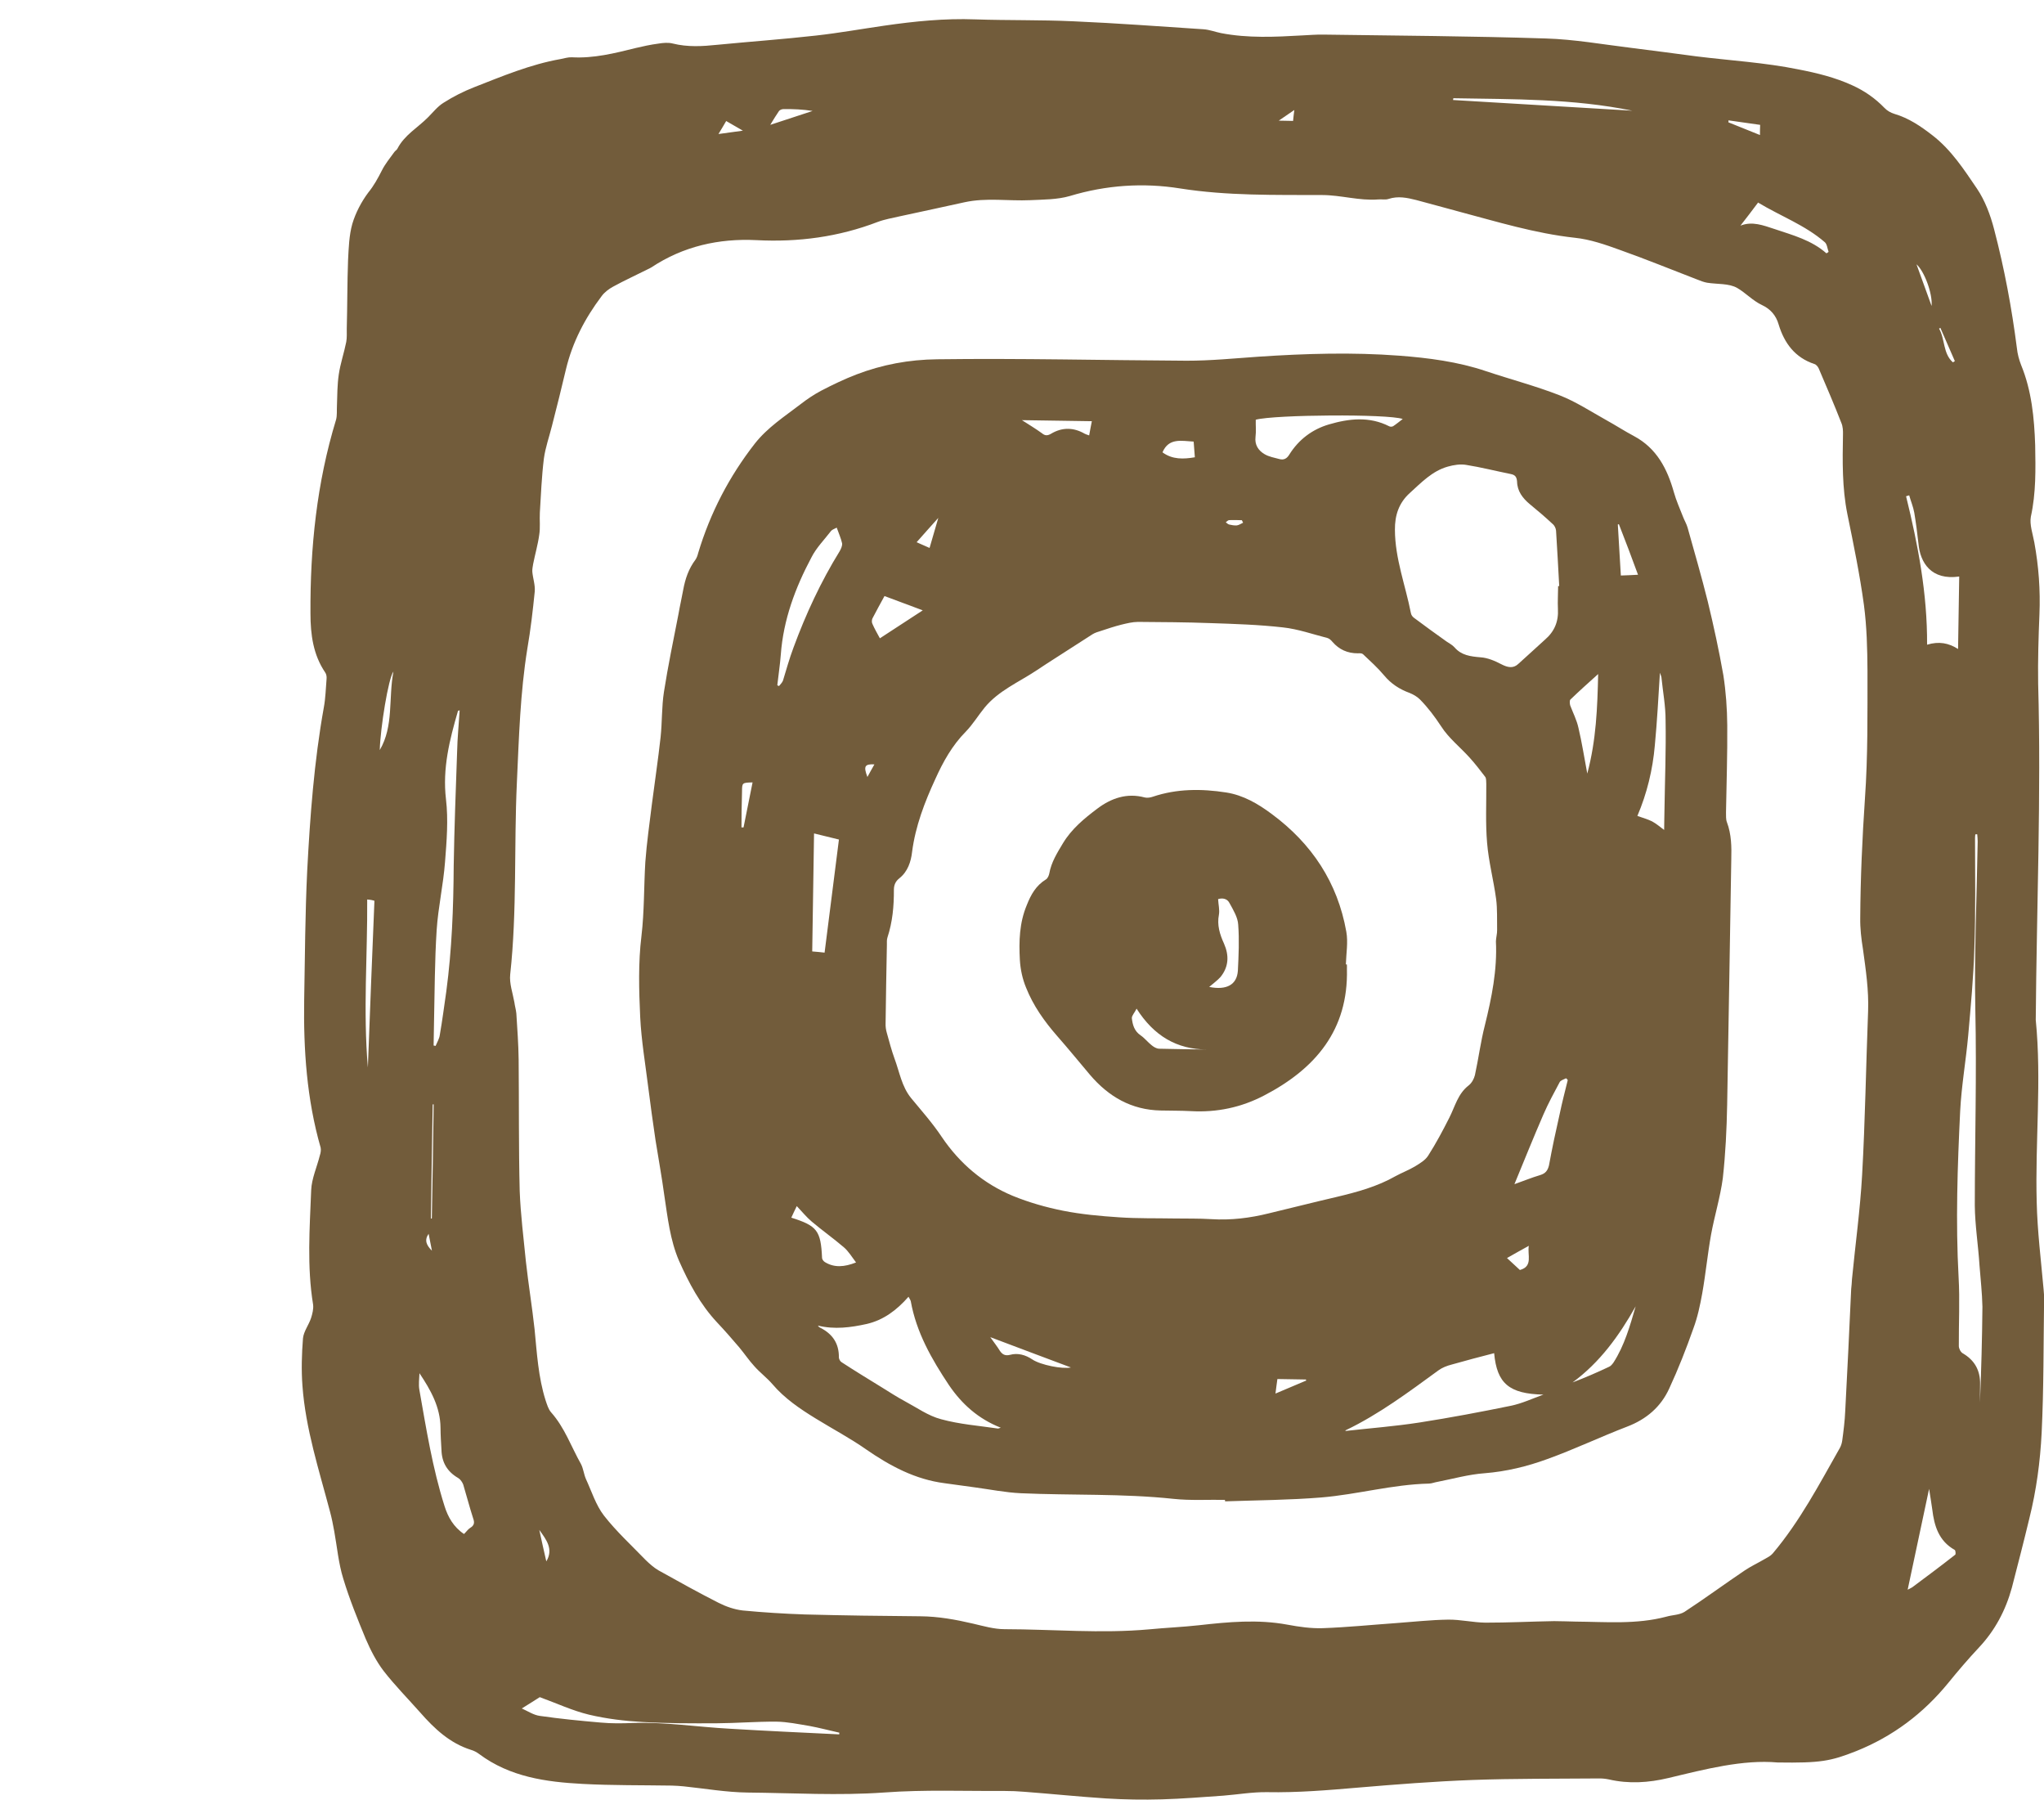
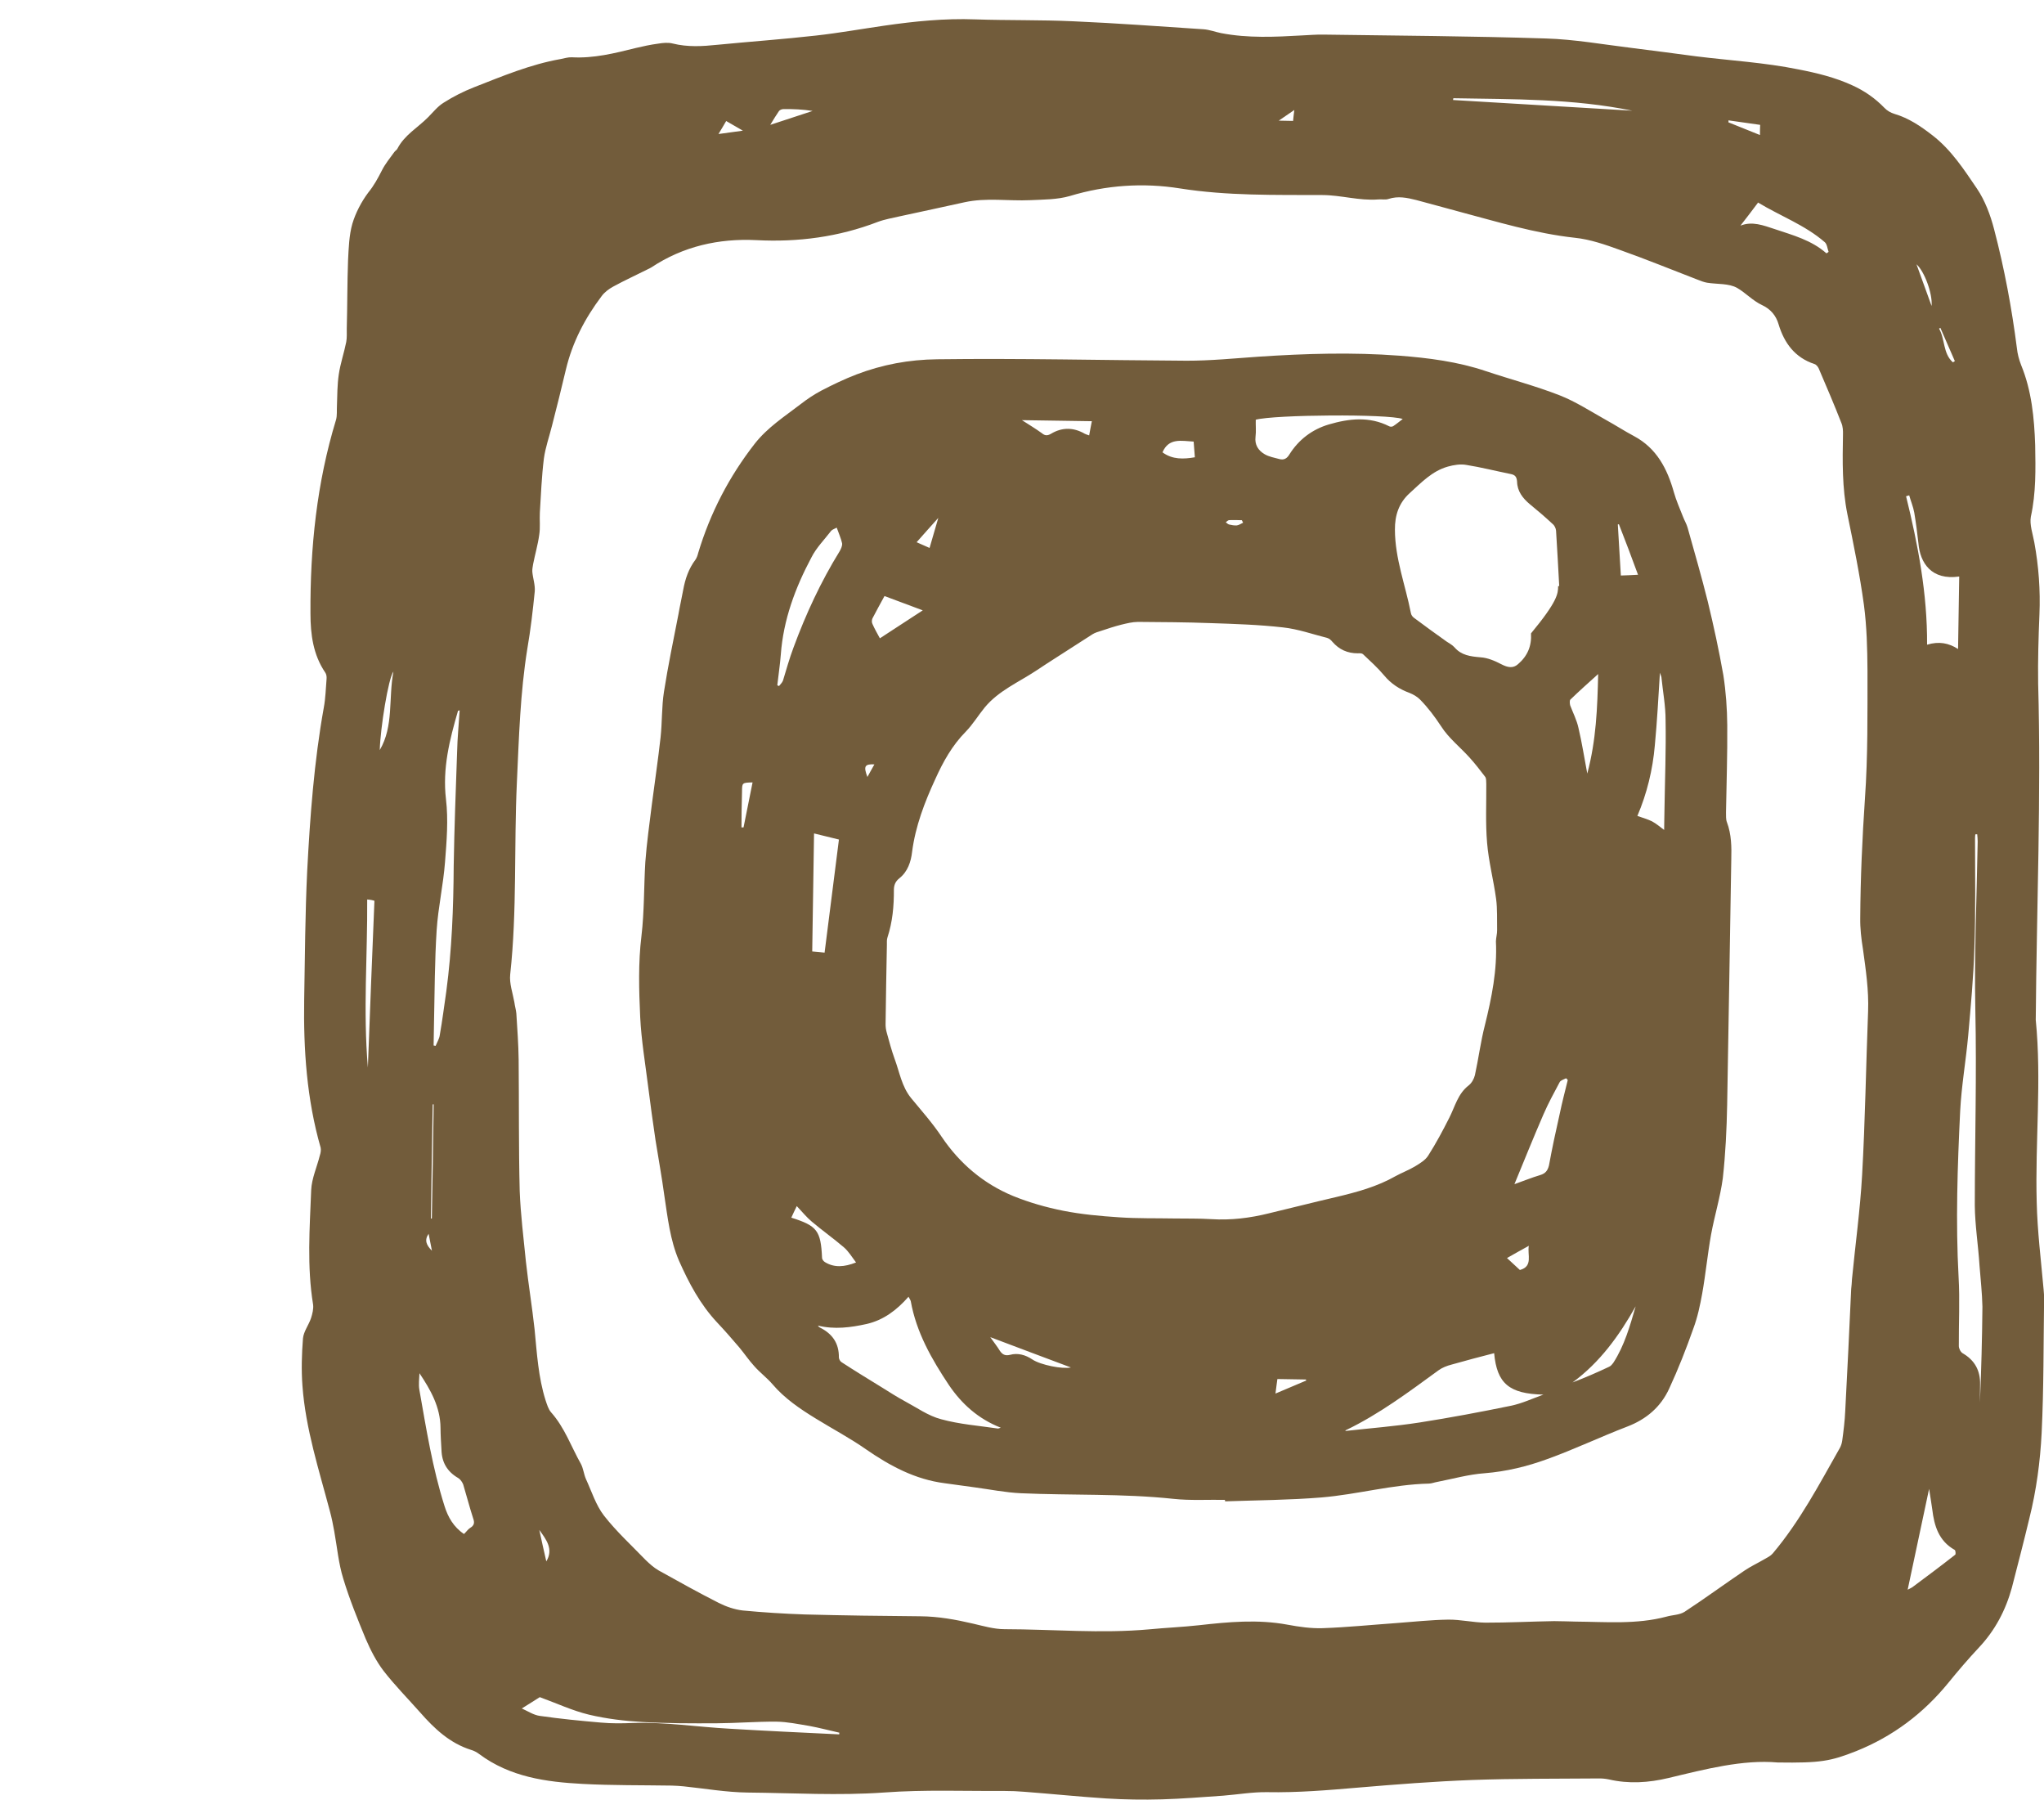
<svg xmlns="http://www.w3.org/2000/svg" version="1.1" id="レイヤー_1" x="0px" y="0px" width="42.623px" height="37.518px" viewBox="100.834 -154.26 42.623 37.518" enable-background="new 100.834 -154.26 42.623 37.518" xml:space="preserve">
  <g>
    <path fill="#725C3B" d="M137.904-117.517c-0.729-0.064-1.501,0.138-2.279,0.324c-0.415,0.099-0.828,0.125-1.243,0.029   c-0.075-0.015-0.146-0.022-0.221-0.02c-0.877,0.008-1.751,0-2.626,0.032c-0.797,0.03-1.591,0.092-2.382,0.159   c-0.63,0.054-1.26,0.107-1.896,0.095c-0.302-0.005-0.611,0.049-0.915,0.073c-0.428,0.029-0.853,0.065-1.282,0.077   c-0.384,0.011-0.772,0.005-1.161-0.019c-0.57-0.037-1.14-0.096-1.706-0.139c-0.139-0.012-0.271-0.017-0.409-0.017   c-0.838,0.005-1.675-0.03-2.513,0.032c-0.951,0.068-1.898,0.01-2.847,0.001c-0.443-0.005-0.888-0.083-1.33-0.129   c-0.083-0.008-0.17-0.014-0.252-0.016c-0.62-0.01-1.241-0.002-1.859-0.035c-0.763-0.04-1.515-0.144-2.157-0.623   c-0.05-0.038-0.111-0.07-0.171-0.087c-0.441-0.139-0.762-0.441-1.057-0.777c-0.257-0.29-0.528-0.564-0.766-0.87   c-0.152-0.2-0.271-0.433-0.372-0.667c-0.17-0.412-0.339-0.828-0.468-1.255c-0.099-0.318-0.128-0.657-0.188-0.987   c-0.025-0.139-0.053-0.283-0.091-0.42c-0.228-0.862-0.506-1.715-0.572-2.611c-0.025-0.331-0.015-0.664,0.011-0.992   c0.014-0.145,0.121-0.279,0.169-0.425c0.028-0.088,0.053-0.19,0.042-0.278c-0.13-0.795-0.071-1.593-0.04-2.387   c0.01-0.242,0.121-0.483,0.181-0.725c0.017-0.051,0.027-0.112,0.016-0.162c-0.29-1.009-0.359-2.043-0.343-3.084   c0.016-0.896,0.02-1.792,0.063-2.687c0.06-1.139,0.144-2.276,0.346-3.401c0.037-0.198,0.041-0.399,0.058-0.6   c0.004-0.043-0.003-0.098-0.029-0.133c-0.251-0.37-0.306-0.79-0.307-1.226c-0.008-1.374,0.131-2.726,0.534-4.044   c0.024-0.089,0.013-0.193,0.018-0.287c0.007-0.218,0.007-0.441,0.038-0.653c0.033-0.229,0.111-0.453,0.156-0.68   c0.017-0.09,0.01-0.186,0.011-0.277c0.013-0.475,0.009-0.95,0.027-1.427c0.013-0.254,0.021-0.518,0.089-0.759   c0.068-0.229,0.189-0.459,0.331-0.65c0.119-0.145,0.202-0.3,0.284-0.46c0.067-0.136,0.169-0.259,0.261-0.387   c0.018-0.026,0.051-0.042,0.064-0.069c0.147-0.287,0.427-0.439,0.641-0.657c0.106-0.106,0.199-0.226,0.323-0.302   c0.201-0.128,0.417-0.237,0.634-0.322c0.591-0.231,1.175-0.477,1.805-0.588c0.074-0.014,0.154-0.04,0.232-0.037   c0.46,0.026,0.895-0.084,1.334-0.193c0.157-0.037,0.308-0.07,0.467-0.091c0.101-0.017,0.213-0.027,0.305-0.003   c0.312,0.078,0.619,0.059,0.927,0.027c0.688-0.067,1.379-0.116,2.062-0.193c0.475-0.053,0.95-0.138,1.422-0.206   c0.629-0.091,1.259-0.155,1.898-0.131c0.684,0.023,1.368,0.008,2.052,0.04c0.903,0.039,1.802,0.107,2.707,0.166   c0.122,0.008,0.243,0.055,0.366,0.08c0.564,0.109,1.13,0.08,1.695,0.048c0.146-0.007,0.288-0.019,0.435-0.017   c1.548,0.022,3.093,0.031,4.643,0.081c0.598,0.018,1.188,0.124,1.781,0.196c0.455,0.056,0.91,0.118,1.361,0.177   c0.712,0.088,1.424,0.129,2.127,0.272c0.39,0.076,0.761,0.167,1.118,0.33c0.259,0.117,0.479,0.271,0.674,0.472   c0.054,0.057,0.128,0.101,0.208,0.125c0.301,0.089,0.548,0.257,0.793,0.447c0.396,0.306,0.661,0.719,0.93,1.114   c0.166,0.246,0.279,0.549,0.355,0.842c0.214,0.816,0.369,1.645,0.476,2.481c0.012,0.119,0.044,0.239,0.088,0.352   c0.22,0.535,0.274,1.104,0.293,1.67c0.009,0.498,0.019,0.995-0.09,1.491c-0.03,0.164,0.039,0.356,0.072,0.536   c0.091,0.496,0.128,0.996,0.107,1.5c-0.02,0.48-0.034,0.96-0.027,1.44c0.065,2.341-0.032,4.676-0.05,7.015   c0.126,1.267-0.015,2.534,0.02,3.801c0.014,0.606,0.09,1.213,0.144,1.821c0.004,0.064,0.013,0.129,0.01,0.194   c-0.013,0.932-0.006,1.864-0.051,2.794c-0.03,0.598-0.11,1.197-0.256,1.781c-0.116,0.485-0.241,0.964-0.365,1.446   c-0.13,0.472-0.35,0.89-0.688,1.249c-0.222,0.237-0.434,0.485-0.638,0.736c-0.521,0.638-1.155,1.115-1.92,1.422   C139.007-117.543,138.795-117.504,137.904-117.517z M133.691-120.454c0.631,0.005,1.266,0.063,1.892-0.103   c0.123-0.036,0.268-0.033,0.376-0.099c0.427-0.279,0.839-0.583,1.264-0.869c0.131-0.087,0.274-0.153,0.41-0.233   c0.061-0.034,0.124-0.066,0.167-0.116c0.566-0.67,0.971-1.444,1.4-2.2c0.027-0.048,0.043-0.105,0.05-0.158   c0.028-0.204,0.053-0.408,0.062-0.611c0.046-0.848,0.085-1.693,0.124-2.541c0.007-0.068,0.014-0.139,0.017-0.21   c0.07-0.722,0.17-1.442,0.211-2.166c0.064-1.137,0.081-2.279,0.125-3.421c0.016-0.434-0.048-0.861-0.107-1.291   c-0.035-0.215-0.061-0.436-0.057-0.653c0.005-0.829,0.042-1.655,0.098-2.485c0.063-0.886,0.052-1.779,0.053-2.668   c-0.003-0.457-0.014-0.917-0.074-1.37c-0.086-0.633-0.216-1.263-0.345-1.893c-0.111-0.551-0.102-1.102-0.092-1.655   c0.002-0.084-0.001-0.172-0.034-0.248c-0.148-0.38-0.311-0.758-0.471-1.133c-0.016-0.037-0.054-0.085-0.091-0.094   c-0.405-0.135-0.627-0.433-0.746-0.826c-0.054-0.189-0.173-0.322-0.344-0.402c-0.194-0.09-0.343-0.256-0.52-0.358   c-0.173-0.099-0.418-0.075-0.627-0.109c-0.068-0.012-0.144-0.041-0.21-0.068c-0.535-0.206-1.064-0.422-1.604-0.614   c-0.306-0.111-0.623-0.222-0.943-0.255c-0.832-0.091-1.631-0.337-2.43-0.549c-0.295-0.078-0.588-0.162-0.879-0.238   c-0.191-0.048-0.379-0.087-0.573-0.024c-0.069,0.025-0.148,0.004-0.223,0.012c-0.394,0.03-0.771-0.091-1.163-0.092   c-0.987-0.004-1.98,0.018-2.968-0.138c-0.765-0.122-1.54-0.07-2.295,0.158c-0.261,0.076-0.551,0.074-0.828,0.087   c-0.457,0.021-0.912-0.056-1.367,0.043c-0.451,0.101-0.902,0.195-1.35,0.293c-0.154,0.036-0.313,0.062-0.461,0.117   c-0.814,0.313-1.66,0.426-2.533,0.38c-0.782-0.038-1.522,0.127-2.188,0.568c-0.026,0.016-0.049,0.026-0.075,0.039   c-0.241,0.122-0.483,0.231-0.722,0.362c-0.09,0.049-0.183,0.118-0.243,0.202c-0.346,0.46-0.606,0.957-0.741,1.52   c-0.092,0.393-0.191,0.786-0.292,1.18c-0.057,0.228-0.138,0.455-0.169,0.685c-0.046,0.375-0.061,0.752-0.084,1.127   c-0.008,0.153,0.012,0.311-0.013,0.462c-0.028,0.205-0.087,0.404-0.127,0.609c-0.008,0.052-0.02,0.105-0.017,0.158   c0.012,0.138,0.062,0.276,0.051,0.411c-0.04,0.398-0.086,0.796-0.154,1.19c-0.15,0.927-0.176,1.864-0.219,2.798   c-0.062,1.332,0.006,2.666-0.139,3.996c-0.021,0.189,0.053,0.39,0.087,0.583c0.01,0.078,0.034,0.156,0.041,0.232   c0.02,0.322,0.044,0.642,0.048,0.961c0.009,0.913-0.001,1.825,0.022,2.738c0.018,0.489,0.081,0.981,0.129,1.471   c0.052,0.471,0.129,0.938,0.181,1.412c0.049,0.499,0.077,1.002,0.23,1.484c0.03,0.087,0.057,0.185,0.116,0.251   c0.282,0.317,0.418,0.715,0.621,1.075c0.051,0.097,0.06,0.215,0.105,0.316c0.118,0.256,0.205,0.539,0.374,0.759   c0.26,0.333,0.575,0.621,0.868,0.925c0.084,0.081,0.173,0.161,0.271,0.218c0.417,0.232,0.829,0.462,1.253,0.677   c0.154,0.078,0.331,0.139,0.501,0.159c0.43,0.041,0.863,0.068,1.295,0.083c0.805,0.021,1.605,0.032,2.408,0.038   c0.376,0.003,0.737,0.068,1.104,0.154c0.215,0.05,0.436,0.115,0.654,0.115c1.007,0.002,2.013,0.095,3.021,0.003   c0.343-0.033,0.687-0.047,1.031-0.085c0.614-0.069,1.229-0.127,1.848-0.012c0.243,0.045,0.488,0.081,0.734,0.073   c0.513-0.018,1.021-0.07,1.532-0.106c0.357-0.026,0.724-0.067,1.087-0.072c0.255-0.003,0.514,0.059,0.773,0.063   c0.478,0.001,0.953-0.024,1.435-0.032C133.393-120.464,133.546-120.456,133.691-120.454z M142.064-136.868   c-0.012,0.001-0.023,0-0.039,0.002c-0.002,0.028-0.008,0.056-0.006,0.082c0.002,0.766,0.013,1.529-0.014,2.292   c-0.018,0.605-0.075,1.209-0.128,1.812c-0.047,0.527-0.141,1.053-0.168,1.582c-0.056,1.152-0.096,2.307-0.033,3.463   c0.028,0.478,0.002,0.958,0.005,1.438c0.001,0.052,0.037,0.124,0.082,0.15c0.249,0.145,0.367,0.358,0.361,0.647   c-0.002,0.126-0.001,0.253-0.003,0.378c0.028-0.667,0.046-1.331,0.052-1.996c-0.006-0.289-0.039-0.574-0.061-0.862   c-0.026-0.417-0.094-0.833-0.098-1.25c0.001-1.365,0.041-2.726,0.011-4.091c-0.024-1.163,0.03-2.329,0.049-3.495   C142.075-136.766,142.068-136.819,142.064-136.868z M109.876-132.464c0.012,0.004,0.029,0.008,0.041,0.009   c0.032-0.076,0.078-0.15,0.088-0.228c0.053-0.304,0.092-0.607,0.136-0.912c0.116-0.868,0.149-1.741,0.154-2.618   c0.013-0.791,0.043-1.581,0.071-2.372c0.006-0.288,0.035-0.573,0.053-0.866c-0.026,0.008-0.034,0.008-0.034,0.009   c-0.175,0.602-0.327,1.199-0.251,1.845c0.051,0.43,0.014,0.873-0.02,1.309c-0.036,0.475-0.143,0.942-0.174,1.412   c-0.042,0.649-0.041,1.303-0.056,1.954C109.881-132.768,109.88-132.615,109.876-132.464z M140.646-143.934   c-0.02,0.006-0.043,0.013-0.065,0.02c0.248,1.011,0.444,2.028,0.438,3.094c0.249-0.074,0.448-0.036,0.646,0.09   c0.008-0.517,0.015-1.012,0.024-1.511c-0.581,0.083-0.816-0.283-0.851-0.695c-0.023-0.212-0.051-0.425-0.086-0.635   C140.73-143.696,140.679-143.813,140.646-143.934z M109.581-125.632c-0.004,0.116-0.022,0.234-0.002,0.346   c0.144,0.814,0.273,1.63,0.525,2.425c0.071,0.226,0.188,0.436,0.406,0.581c0.045-0.043,0.083-0.099,0.128-0.127   c0.087-0.053,0.095-0.109,0.063-0.198c-0.076-0.234-0.137-0.474-0.208-0.708c-0.021-0.052-0.06-0.108-0.104-0.134   c-0.229-0.132-0.342-0.326-0.349-0.584c-0.009-0.155-0.019-0.308-0.02-0.461C110.017-124.927,109.813-125.285,109.581-125.632z    M118.335-118.103c0-0.011-0.002-0.022,0.002-0.035c-0.212-0.047-0.415-0.102-0.622-0.14c-0.234-0.038-0.461-0.087-0.692-0.09   c-0.415-0.003-0.836,0.032-1.254,0.034c-0.51,0.002-1.022,0.003-1.538-0.027c-0.37-0.021-0.75-0.066-1.116-0.153   c-0.348-0.084-0.68-0.24-1.025-0.365c-0.098,0.064-0.229,0.144-0.375,0.236c0.122,0.054,0.246,0.138,0.377,0.155   c0.422,0.061,0.853,0.103,1.271,0.139c0.226,0.021,0.452,0.018,0.675,0.008c0.672-0.021,1.334,0.083,2.007,0.12   C116.806-118.175,117.572-118.14,118.335-118.103z M140.614-121.119c0.042-0.02,0.067-0.034,0.094-0.049   c0.301-0.224,0.602-0.448,0.897-0.68c0.015-0.008,0.009-0.092-0.011-0.101c-0.332-0.187-0.426-0.5-0.467-0.844   c-0.018-0.129-0.039-0.257-0.066-0.428C140.907-122.497,140.763-121.815,140.614-121.119z M138.92-148.979   c0.02-0.009,0.03-0.019,0.045-0.031c-0.024-0.065-0.031-0.158-0.078-0.2c-0.414-0.359-0.929-0.547-1.389-0.825   c-0.009-0.007-0.023-0.004-0.004-0.001c-0.129,0.17-0.242,0.323-0.367,0.48c0.247-0.097,0.473-0.007,0.718,0.073   C138.222-149.356,138.609-149.254,138.92-148.979z M108.505-132.005c0.044-1.185,0.089-2.328,0.137-3.476   c-0.02-0.005-0.041-0.013-0.061-0.016c-0.023-0.006-0.047-0.005-0.09-0.011C108.499-134.348,108.404-133.197,108.505-132.005z    M131.14-152.212c-0.004,0.013-0.002,0.024-0.006,0.037c1.248,0.074,2.495,0.15,3.739,0.223   C133.636-152.206,132.387-152.19,131.14-152.212z M109.038-140.26c-0.106,0.14-0.272,1.173-0.285,1.637   C109.048-139.125,108.931-139.696,109.038-140.26z M116.896-151.657c0.313-0.103,0.601-0.197,0.883-0.29   c-0.205-0.033-0.406-0.041-0.605-0.039c-0.035,0-0.078,0.017-0.096,0.041C117.021-151.863,116.969-151.777,116.896-151.657z    M136.877-151.751c0.001,0.014,0.002,0.027-0.001,0.041c0.214,0.086,0.429,0.174,0.658,0.265c-0.001-0.074,0.002-0.137,0.004-0.212   C137.313-151.69,137.099-151.721,136.877-151.751z M109.819-128.855c0.008-0.003,0.012-0.002,0.02-0.004   c0.016-0.792,0.027-1.585,0.038-2.378c-0.008,0-0.012,0-0.02,0C109.843-130.445,109.83-129.651,109.819-128.855z M116.325-151.536   c-0.132-0.076-0.238-0.136-0.348-0.201c-0.05,0.082-0.094,0.165-0.161,0.271C115.991-151.49,116.149-151.513,116.325-151.536z    M141.113-147.881c0.023-0.26-0.152-0.727-0.315-0.869C140.91-148.445,141.01-148.162,141.113-147.881z M112.08-122.365   c0.048,0.219,0.095,0.438,0.146,0.656C112.38-121.965,112.228-122.16,112.08-122.365z M141.557-146.706   c0.011-0.008,0.026-0.018,0.041-0.026c-0.1-0.23-0.203-0.462-0.302-0.693c-0.012,0.006-0.016,0.008-0.027,0.016   C141.396-147.189,141.347-146.894,141.557-146.706z M127.824-151.967c-0.115,0.077-0.216,0.148-0.324,0.222   c0.105,0.002,0.2,0.004,0.298,0.006C127.805-151.815,127.814-151.883,127.824-151.967z M109.772-128.539   c-0.092,0.133-0.049,0.235,0.069,0.353C109.816-128.323,109.792-128.428,109.772-128.539z" />
-     <path fill="#725C3B" d="M126.377-122.992c-0.355-0.006-0.724,0.017-1.074-0.021c-1.062-0.113-2.125-0.07-3.182-0.117   c-0.322-0.015-0.637-0.079-0.957-0.122c-0.209-0.03-0.42-0.059-0.633-0.087c-0.613-0.079-1.136-0.359-1.639-0.707   c-0.331-0.232-0.697-0.425-1.047-0.641c-0.328-0.201-0.65-0.419-0.903-0.716c-0.115-0.134-0.261-0.242-0.377-0.374   c-0.114-0.124-0.207-0.263-0.314-0.392c-0.15-0.176-0.304-0.353-0.462-0.52c-0.354-0.378-0.59-0.823-0.797-1.29   c-0.185-0.431-0.235-0.897-0.305-1.358c-0.052-0.386-0.123-0.771-0.184-1.156c-0.055-0.368-0.105-0.737-0.152-1.106   c-0.06-0.483-0.143-0.969-0.167-1.456c-0.026-0.56-0.042-1.134,0.026-1.69c0.061-0.516,0.05-1.03,0.081-1.544   c0.029-0.399,0.087-0.797,0.135-1.192c0.06-0.468,0.131-0.937,0.183-1.408c0.034-0.314,0.022-0.636,0.07-0.946   c0.085-0.542,0.197-1.08,0.303-1.622c0.029-0.169,0.068-0.335,0.099-0.507c0.042-0.228,0.112-0.438,0.256-0.629   c0.027-0.039,0.044-0.089,0.056-0.138c0.252-0.837,0.646-1.595,1.182-2.282c0.265-0.336,0.616-0.562,0.95-0.818   c0.137-0.107,0.283-0.204,0.433-0.284c0.238-0.124,0.483-0.241,0.731-0.337c0.545-0.208,1.098-0.311,1.688-0.318   c1.734-0.023,3.465,0.021,5.2,0.03c0.498,0.001,1-0.049,1.502-0.084c0.975-0.065,1.956-0.095,2.933-0.021   c0.606,0.046,1.224,0.125,1.806,0.322c0.515,0.172,1.038,0.309,1.538,0.504c0.339,0.133,0.652,0.338,0.971,0.516   c0.196,0.108,0.385,0.231,0.581,0.335c0.473,0.253,0.693,0.681,0.831,1.17c0.048,0.172,0.123,0.339,0.19,0.51   c0.029,0.077,0.074,0.15,0.096,0.228c0.144,0.513,0.291,1.021,0.42,1.537c0.124,0.512,0.235,1.024,0.326,1.541   c0.053,0.342,0.078,0.694,0.081,1.042c0.005,0.605-0.016,1.211-0.026,1.816c0.002,0.07-0.005,0.146,0.02,0.208   c0.094,0.25,0.097,0.511,0.09,0.773c-0.03,1.704-0.054,3.41-0.086,5.116c-0.01,0.511-0.034,1.023-0.091,1.532   c-0.053,0.395-0.173,0.781-0.245,1.175c-0.072,0.405-0.112,0.819-0.184,1.225c-0.045,0.248-0.097,0.495-0.185,0.731   c-0.149,0.423-0.314,0.843-0.503,1.251c-0.175,0.384-0.478,0.642-0.877,0.794c-0.563,0.216-1.104,0.475-1.669,0.678   c-0.419,0.153-0.851,0.258-1.303,0.294c-0.334,0.024-0.656,0.116-0.985,0.18c-0.062,0.01-0.119,0.035-0.177,0.036   c-0.764,0.018-1.495,0.227-2.243,0.289c-0.665,0.054-1.339,0.058-2.007,0.081C126.379-122.97,126.379-122.981,126.377-122.992z    M125.323-128.858c0.258,0.004,0.513-0.002,0.769,0.014c0.409,0.026,0.809-0.023,1.205-0.122c0.466-0.111,0.927-0.229,1.401-0.339   c0.426-0.101,0.853-0.216,1.24-0.437c0.132-0.072,0.272-0.124,0.403-0.202c0.102-0.063,0.218-0.131,0.277-0.228   c0.161-0.252,0.302-0.517,0.438-0.786c0.12-0.236,0.178-0.5,0.404-0.674c0.063-0.049,0.111-0.136,0.13-0.214   c0.076-0.347,0.12-0.699,0.208-1.041c0.142-0.575,0.259-1.149,0.23-1.748c0.002-0.078,0.027-0.16,0.025-0.235   c-0.004-0.218,0.007-0.437-0.021-0.65c-0.053-0.391-0.156-0.777-0.188-1.168c-0.035-0.409-0.014-0.82-0.017-1.229   c-0.004-0.049,0.003-0.112-0.022-0.147c-0.105-0.137-0.209-0.273-0.324-0.4c-0.2-0.222-0.441-0.41-0.597-0.656   c-0.133-0.202-0.271-0.386-0.438-0.556c-0.06-0.061-0.142-0.107-0.218-0.138c-0.209-0.076-0.387-0.191-0.532-0.366   c-0.133-0.159-0.289-0.299-0.44-0.442c-0.021-0.02-0.068-0.021-0.107-0.018c-0.215,0.001-0.39-0.078-0.53-0.239   c-0.026-0.033-0.068-0.07-0.104-0.08c-0.308-0.079-0.614-0.187-0.926-0.221c-0.502-0.057-1.008-0.073-1.519-0.09   c-0.503-0.019-1.005-0.021-1.506-0.025c-0.117,0.001-0.232,0.03-0.344,0.057c-0.144,0.036-0.288,0.084-0.426,0.13   c-0.062,0.019-0.127,0.038-0.179,0.071c-0.24,0.153-0.482,0.309-0.719,0.462c-0.153,0.098-0.306,0.196-0.455,0.296   c-0.366,0.243-0.784,0.417-1.075,0.77c-0.133,0.164-0.244,0.347-0.39,0.499c-0.287,0.289-0.478,0.635-0.639,0.993   c-0.223,0.483-0.413,0.979-0.483,1.513c-0.023,0.208-0.091,0.415-0.265,0.553c-0.085,0.067-0.114,0.144-0.115,0.241   c0.002,0.339-0.028,0.669-0.134,0.993c-0.016,0.048-0.012,0.101-0.012,0.153c-0.01,0.546-0.021,1.09-0.027,1.637   c-0.003,0.067,0.007,0.138,0.027,0.205c0.049,0.178,0.097,0.359,0.16,0.533c0.104,0.28,0.149,0.58,0.344,0.82   c0.22,0.267,0.45,0.525,0.64,0.811c0.378,0.559,0.872,0.975,1.485,1.23c0.336,0.137,0.688,0.237,1.042,0.308   c0.381,0.076,0.779,0.112,1.174,0.138C124.555-128.856,124.938-128.865,125.323-128.858z M133.325-142.041   c0.008,0,0.016,0,0.023-0.001c-0.021-0.383-0.041-0.77-0.066-1.155c-0.004-0.049-0.032-0.109-0.073-0.141   c-0.151-0.141-0.31-0.277-0.474-0.411c-0.149-0.124-0.262-0.272-0.266-0.471c-0.008-0.1-0.041-0.14-0.133-0.158   c-0.314-0.063-0.618-0.141-0.927-0.19c-0.123-0.022-0.263,0.001-0.386,0.036c-0.325,0.092-0.551,0.333-0.793,0.552   c-0.224,0.203-0.311,0.46-0.308,0.765c0.002,0.601,0.22,1.158,0.333,1.736c0.006,0.038,0.033,0.077,0.065,0.099   c0.224,0.167,0.448,0.331,0.676,0.492c0.058,0.04,0.122,0.071,0.169,0.124c0.143,0.166,0.332,0.189,0.541,0.207   c0.148,0.009,0.299,0.073,0.438,0.146c0.127,0.066,0.242,0.09,0.345-0.003c0.191-0.17,0.374-0.342,0.561-0.51   c0.199-0.171,0.286-0.379,0.271-0.642C133.313-141.724,133.325-141.884,133.325-142.041z M119.779-127.226   c-0.249,0.283-0.523,0.486-0.87,0.567c-0.335,0.074-0.672,0.119-1.02,0.034c0.014,0.021,0.029,0.036,0.043,0.041   c0.26,0.13,0.399,0.328,0.395,0.624c0.002,0.033,0.025,0.081,0.059,0.1c0.275,0.179,0.558,0.352,0.838,0.524   c0.16,0.099,0.313,0.199,0.479,0.288c0.249,0.133,0.489,0.306,0.756,0.375c0.385,0.106,0.785,0.135,1.182,0.194   c0.009,0.003,0.02-0.005,0.062-0.017c-0.472-0.186-0.813-0.495-1.08-0.887c-0.361-0.542-0.681-1.1-0.797-1.751   C119.819-127.159,119.804-127.18,119.779-127.226z M131.991-126.05c-0.296,0.076-0.592,0.154-0.884,0.237   c-0.101,0.026-0.199,0.064-0.277,0.121c-0.62,0.452-1.236,0.913-1.932,1.248c-0.008,0.002-0.008,0.014-0.008,0.016   c0.514-0.058,1.031-0.097,1.547-0.177c0.635-0.099,1.272-0.219,1.901-0.348c0.235-0.048,0.454-0.152,0.68-0.233   C132.305-125.202,132.049-125.416,131.991-126.05z M118.282-143.26c-0.045,0.025-0.09,0.038-0.116,0.066   c-0.139,0.182-0.311,0.354-0.412,0.556c-0.337,0.632-0.585,1.299-0.638,2.023c-0.016,0.214-0.05,0.427-0.073,0.64   c0.008,0.007,0.023,0.012,0.036,0.017c0.028-0.036,0.065-0.069,0.082-0.113c0.069-0.226,0.134-0.461,0.219-0.687   c0.258-0.701,0.571-1.375,0.963-2.01c0.028-0.049,0.059-0.116,0.051-0.166C118.37-143.041,118.323-143.144,118.282-143.26z    M127.02-145.51c-0.003,0.123,0.01,0.242-0.005,0.357c-0.02,0.165,0.057,0.284,0.188,0.361c0.091,0.054,0.205,0.074,0.313,0.103   c0.087,0.023,0.152-0.008,0.204-0.095c0.196-0.313,0.479-0.526,0.826-0.628c0.418-0.122,0.842-0.172,1.257,0.039   c0.017,0.011,0.06,0.012,0.082-0.002c0.067-0.044,0.13-0.097,0.2-0.15C129.775-145.634,127.411-145.616,127.02-145.51z    M118.328-136.758c-0.181-0.045-0.352-0.086-0.519-0.127c-0.013,0.831-0.027,1.645-0.038,2.46c0.096,0.006,0.179,0.017,0.258,0.025   C118.13-135.193,118.229-135.979,118.328-136.758z M135.536-136.958c0-0.141,0.006-0.284,0.007-0.429   c0.009-0.618,0.034-1.236,0.023-1.855c0.001-0.301-0.057-0.601-0.087-0.901c-0.007-0.033-0.024-0.063-0.031-0.093   c-0.032,0.507-0.058,1.011-0.106,1.513c-0.044,0.511-0.165,1.006-0.364,1.473c0.121,0.043,0.217,0.069,0.307,0.114   C135.378-137.086,135.457-137.015,135.536-136.958z M133.526-131.743c-0.009-0.013-0.021-0.027-0.035-0.038   c-0.049,0.026-0.114,0.042-0.134,0.082c-0.117,0.22-0.238,0.441-0.338,0.672c-0.208,0.479-0.403,0.965-0.605,1.454   c0.184-0.064,0.358-0.137,0.538-0.19c0.107-0.033,0.154-0.09,0.182-0.199c0.066-0.361,0.143-0.72,0.225-1.08   C133.407-131.276,133.469-131.51,133.526-131.743z M133.933-138.133c0.187-0.7,0.211-1.375,0.227-2.075   c-0.21,0.188-0.396,0.356-0.58,0.533c-0.018,0.022-0.013,0.084-0.003,0.121c0.059,0.156,0.137,0.306,0.172,0.468   C133.821-138.783,133.868-138.477,133.933-138.133z M120.076-141.536c-0.274-0.104-0.536-0.2-0.798-0.298   c-0.086,0.157-0.17,0.31-0.252,0.468c-0.013,0.031-0.017,0.08,0.001,0.114c0.042,0.094,0.092,0.186,0.155,0.299   C119.478-141.147,119.777-141.341,120.076-141.536z M118.685-127.941c-0.091-0.12-0.158-0.234-0.254-0.316   c-0.218-0.186-0.453-0.353-0.67-0.536c-0.109-0.092-0.2-0.205-0.312-0.323c-0.048,0.096-0.08,0.168-0.114,0.241   c0.538,0.17,0.615,0.27,0.641,0.835c-0.001,0.032,0.03,0.074,0.059,0.091C118.231-127.828,118.441-127.845,118.685-127.941z    M134.942-127.026c-0.343,0.609-0.744,1.167-1.316,1.586c0.264-0.1,0.514-0.209,0.759-0.325c0.039-0.015,0.067-0.053,0.093-0.087   C134.709-126.21,134.823-126.617,134.942-127.026z M123.602-145.479c-0.49-0.007-0.96-0.015-1.458-0.022   c0.155,0.099,0.287,0.179,0.416,0.272c0.065,0.055,0.117,0.055,0.192,0.011c0.229-0.137,0.468-0.135,0.701,0   c0.021,0.012,0.048,0.019,0.093,0.035C123.562-145.285,123.583-145.373,123.602-145.479z M121.484-126.384   c0.077,0.11,0.146,0.195,0.2,0.285c0.053,0.077,0.11,0.109,0.211,0.084c0.164-0.045,0.324,0.001,0.466,0.096   c0.173,0.116,0.629,0.205,0.804,0.167C122.636-125.949,122.08-126.16,121.484-126.384z M134.592-143.332   c-0.004,0.002-0.015,0.003-0.022,0.006c0.019,0.356,0.044,0.71,0.063,1.064c0.113-0.003,0.223-0.009,0.358-0.016   C134.859-142.638,134.728-142.987,134.592-143.332z M125.075-144.83c0.208,0.153,0.438,0.143,0.675,0.103   c-0.009-0.115-0.017-0.219-0.025-0.327C125.47-145.068,125.206-145.137,125.075-144.83z M132.259-128.033   c0.097,0.092,0.182,0.17,0.269,0.249c0.28-0.076,0.152-0.317,0.186-0.504C132.567-128.206,132.416-128.124,132.259-128.033z    M116.296-137.011c0.016,0,0.027,0.001,0.043,0c0.063-0.312,0.126-0.625,0.188-0.938c-0.219,0.006-0.219,0.006-0.22,0.196   c-0.002,0.14-0.007,0.277-0.009,0.416C116.299-137.228,116.295-137.119,116.296-137.011z M127.431-125.208   c0.229-0.096,0.433-0.185,0.643-0.272c-0.006-0.007-0.006-0.015-0.01-0.021c-0.197-0.003-0.393-0.006-0.593-0.01   C127.459-125.415,127.445-125.329,127.431-125.208z M120.218-142.837c0.063-0.215,0.115-0.4,0.182-0.626   c-0.164,0.181-0.297,0.333-0.452,0.507C120.056-142.907,120.138-142.872,120.218-142.837z M126.756-143.363   c-0.009-0.017-0.019-0.035-0.026-0.052c-0.092-0.002-0.178-0.006-0.264-0.002c-0.027,0.002-0.049,0.029-0.071,0.045   c0.021,0.015,0.043,0.04,0.07,0.047c0.052,0.012,0.111,0.023,0.162,0.018C126.674-143.314,126.714-143.344,126.756-143.363z    M119.068-138.325c-0.203-0.009-0.231,0.038-0.146,0.263C118.973-138.154,119.013-138.23,119.068-138.325z" />
-     <path fill="#725C3B" d="M128.92-134.155c0.003,0.031,0.001,0.064,0.001,0.098c0.031,1.269-0.657,2.076-1.717,2.63   c-0.482,0.254-0.995,0.362-1.538,0.331c-0.213-0.011-0.42-0.008-0.628-0.013c-0.612-0.012-1.087-0.289-1.474-0.743   c-0.228-0.269-0.451-0.544-0.687-0.812c-0.266-0.305-0.497-0.63-0.646-1.005c-0.076-0.183-0.119-0.384-0.13-0.58   c-0.021-0.385-0.011-0.772,0.144-1.141c0.085-0.217,0.192-0.41,0.402-0.538c0.033-0.021,0.06-0.08,0.068-0.124   c0.042-0.235,0.165-0.429,0.286-0.631c0.182-0.3,0.443-0.514,0.711-0.716c0.293-0.222,0.622-0.336,0.993-0.236   c0.052,0.013,0.118,0.002,0.167-0.015c0.501-0.169,1.015-0.169,1.532-0.089c0.357,0.056,0.664,0.236,0.951,0.45   c0.832,0.616,1.371,1.425,1.553,2.451c0.04,0.22-0.002,0.453-0.009,0.683C128.908-134.155,128.916-134.154,128.92-134.155z    M126.049-133.685c0.362,0.072,0.577-0.044,0.598-0.336c0.016-0.322,0.031-0.645,0.007-0.961c-0.008-0.153-0.101-0.304-0.178-0.445   c-0.047-0.099-0.146-0.118-0.241-0.089c0.005,0.113,0.035,0.223,0.017,0.324c-0.043,0.218,0.019,0.413,0.107,0.606   c0.108,0.247,0.098,0.481-0.074,0.694C126.219-133.818,126.134-133.759,126.049-133.685z M124.535-133.232   c-0.04,0.083-0.1,0.143-0.099,0.197c0.015,0.137,0.051,0.271,0.184,0.36c0.082,0.056,0.147,0.141,0.227,0.204   c0.042,0.035,0.1,0.072,0.158,0.074c0.33,0.009,0.667,0.011,1.001,0.017C125.37-132.382,124.895-132.667,124.535-133.232z" />
+     <path fill="#725C3B" d="M126.377-122.992c-0.355-0.006-0.724,0.017-1.074-0.021c-1.062-0.113-2.125-0.07-3.182-0.117   c-0.322-0.015-0.637-0.079-0.957-0.122c-0.209-0.03-0.42-0.059-0.633-0.087c-0.613-0.079-1.136-0.359-1.639-0.707   c-0.331-0.232-0.697-0.425-1.047-0.641c-0.328-0.201-0.65-0.419-0.903-0.716c-0.115-0.134-0.261-0.242-0.377-0.374   c-0.114-0.124-0.207-0.263-0.314-0.392c-0.15-0.176-0.304-0.353-0.462-0.52c-0.354-0.378-0.59-0.823-0.797-1.29   c-0.185-0.431-0.235-0.897-0.305-1.358c-0.052-0.386-0.123-0.771-0.184-1.156c-0.055-0.368-0.105-0.737-0.152-1.106   c-0.06-0.483-0.143-0.969-0.167-1.456c-0.026-0.56-0.042-1.134,0.026-1.69c0.061-0.516,0.05-1.03,0.081-1.544   c0.029-0.399,0.087-0.797,0.135-1.192c0.06-0.468,0.131-0.937,0.183-1.408c0.034-0.314,0.022-0.636,0.07-0.946   c0.085-0.542,0.197-1.08,0.303-1.622c0.029-0.169,0.068-0.335,0.099-0.507c0.042-0.228,0.112-0.438,0.256-0.629   c0.027-0.039,0.044-0.089,0.056-0.138c0.252-0.837,0.646-1.595,1.182-2.282c0.265-0.336,0.616-0.562,0.95-0.818   c0.137-0.107,0.283-0.204,0.433-0.284c0.238-0.124,0.483-0.241,0.731-0.337c0.545-0.208,1.098-0.311,1.688-0.318   c1.734-0.023,3.465,0.021,5.2,0.03c0.498,0.001,1-0.049,1.502-0.084c0.975-0.065,1.956-0.095,2.933-0.021   c0.606,0.046,1.224,0.125,1.806,0.322c0.515,0.172,1.038,0.309,1.538,0.504c0.339,0.133,0.652,0.338,0.971,0.516   c0.196,0.108,0.385,0.231,0.581,0.335c0.473,0.253,0.693,0.681,0.831,1.17c0.048,0.172,0.123,0.339,0.19,0.51   c0.029,0.077,0.074,0.15,0.096,0.228c0.144,0.513,0.291,1.021,0.42,1.537c0.124,0.512,0.235,1.024,0.326,1.541   c0.053,0.342,0.078,0.694,0.081,1.042c0.005,0.605-0.016,1.211-0.026,1.816c0.002,0.07-0.005,0.146,0.02,0.208   c0.094,0.25,0.097,0.511,0.09,0.773c-0.03,1.704-0.054,3.41-0.086,5.116c-0.01,0.511-0.034,1.023-0.091,1.532   c-0.053,0.395-0.173,0.781-0.245,1.175c-0.072,0.405-0.112,0.819-0.184,1.225c-0.045,0.248-0.097,0.495-0.185,0.731   c-0.149,0.423-0.314,0.843-0.503,1.251c-0.175,0.384-0.478,0.642-0.877,0.794c-0.563,0.216-1.104,0.475-1.669,0.678   c-0.419,0.153-0.851,0.258-1.303,0.294c-0.334,0.024-0.656,0.116-0.985,0.18c-0.062,0.01-0.119,0.035-0.177,0.036   c-0.764,0.018-1.495,0.227-2.243,0.289c-0.665,0.054-1.339,0.058-2.007,0.081C126.379-122.97,126.379-122.981,126.377-122.992z    M125.323-128.858c0.258,0.004,0.513-0.002,0.769,0.014c0.409,0.026,0.809-0.023,1.205-0.122c0.466-0.111,0.927-0.229,1.401-0.339   c0.426-0.101,0.853-0.216,1.24-0.437c0.132-0.072,0.272-0.124,0.403-0.202c0.102-0.063,0.218-0.131,0.277-0.228   c0.161-0.252,0.302-0.517,0.438-0.786c0.12-0.236,0.178-0.5,0.404-0.674c0.063-0.049,0.111-0.136,0.13-0.214   c0.076-0.347,0.12-0.699,0.208-1.041c0.142-0.575,0.259-1.149,0.23-1.748c0.002-0.078,0.027-0.16,0.025-0.235   c-0.004-0.218,0.007-0.437-0.021-0.65c-0.053-0.391-0.156-0.777-0.188-1.168c-0.035-0.409-0.014-0.82-0.017-1.229   c-0.004-0.049,0.003-0.112-0.022-0.147c-0.105-0.137-0.209-0.273-0.324-0.4c-0.2-0.222-0.441-0.41-0.597-0.656   c-0.133-0.202-0.271-0.386-0.438-0.556c-0.06-0.061-0.142-0.107-0.218-0.138c-0.209-0.076-0.387-0.191-0.532-0.366   c-0.133-0.159-0.289-0.299-0.44-0.442c-0.021-0.02-0.068-0.021-0.107-0.018c-0.215,0.001-0.39-0.078-0.53-0.239   c-0.026-0.033-0.068-0.07-0.104-0.08c-0.308-0.079-0.614-0.187-0.926-0.221c-0.502-0.057-1.008-0.073-1.519-0.09   c-0.503-0.019-1.005-0.021-1.506-0.025c-0.117,0.001-0.232,0.03-0.344,0.057c-0.144,0.036-0.288,0.084-0.426,0.13   c-0.062,0.019-0.127,0.038-0.179,0.071c-0.24,0.153-0.482,0.309-0.719,0.462c-0.153,0.098-0.306,0.196-0.455,0.296   c-0.366,0.243-0.784,0.417-1.075,0.77c-0.133,0.164-0.244,0.347-0.39,0.499c-0.287,0.289-0.478,0.635-0.639,0.993   c-0.223,0.483-0.413,0.979-0.483,1.513c-0.023,0.208-0.091,0.415-0.265,0.553c-0.085,0.067-0.114,0.144-0.115,0.241   c0.002,0.339-0.028,0.669-0.134,0.993c-0.016,0.048-0.012,0.101-0.012,0.153c-0.01,0.546-0.021,1.09-0.027,1.637   c-0.003,0.067,0.007,0.138,0.027,0.205c0.049,0.178,0.097,0.359,0.16,0.533c0.104,0.28,0.149,0.58,0.344,0.82   c0.22,0.267,0.45,0.525,0.64,0.811c0.378,0.559,0.872,0.975,1.485,1.23c0.336,0.137,0.688,0.237,1.042,0.308   c0.381,0.076,0.779,0.112,1.174,0.138C124.555-128.856,124.938-128.865,125.323-128.858z M133.325-142.041   c0.008,0,0.016,0,0.023-0.001c-0.021-0.383-0.041-0.77-0.066-1.155c-0.004-0.049-0.032-0.109-0.073-0.141   c-0.151-0.141-0.31-0.277-0.474-0.411c-0.149-0.124-0.262-0.272-0.266-0.471c-0.008-0.1-0.041-0.14-0.133-0.158   c-0.314-0.063-0.618-0.141-0.927-0.19c-0.123-0.022-0.263,0.001-0.386,0.036c-0.325,0.092-0.551,0.333-0.793,0.552   c-0.224,0.203-0.311,0.46-0.308,0.765c0.002,0.601,0.22,1.158,0.333,1.736c0.006,0.038,0.033,0.077,0.065,0.099   c0.224,0.167,0.448,0.331,0.676,0.492c0.058,0.04,0.122,0.071,0.169,0.124c0.143,0.166,0.332,0.189,0.541,0.207   c0.148,0.009,0.299,0.073,0.438,0.146c0.127,0.066,0.242,0.09,0.345-0.003c0.199-0.171,0.286-0.379,0.271-0.642C133.313-141.724,133.325-141.884,133.325-142.041z M119.779-127.226   c-0.249,0.283-0.523,0.486-0.87,0.567c-0.335,0.074-0.672,0.119-1.02,0.034c0.014,0.021,0.029,0.036,0.043,0.041   c0.26,0.13,0.399,0.328,0.395,0.624c0.002,0.033,0.025,0.081,0.059,0.1c0.275,0.179,0.558,0.352,0.838,0.524   c0.16,0.099,0.313,0.199,0.479,0.288c0.249,0.133,0.489,0.306,0.756,0.375c0.385,0.106,0.785,0.135,1.182,0.194   c0.009,0.003,0.02-0.005,0.062-0.017c-0.472-0.186-0.813-0.495-1.08-0.887c-0.361-0.542-0.681-1.1-0.797-1.751   C119.819-127.159,119.804-127.18,119.779-127.226z M131.991-126.05c-0.296,0.076-0.592,0.154-0.884,0.237   c-0.101,0.026-0.199,0.064-0.277,0.121c-0.62,0.452-1.236,0.913-1.932,1.248c-0.008,0.002-0.008,0.014-0.008,0.016   c0.514-0.058,1.031-0.097,1.547-0.177c0.635-0.099,1.272-0.219,1.901-0.348c0.235-0.048,0.454-0.152,0.68-0.233   C132.305-125.202,132.049-125.416,131.991-126.05z M118.282-143.26c-0.045,0.025-0.09,0.038-0.116,0.066   c-0.139,0.182-0.311,0.354-0.412,0.556c-0.337,0.632-0.585,1.299-0.638,2.023c-0.016,0.214-0.05,0.427-0.073,0.64   c0.008,0.007,0.023,0.012,0.036,0.017c0.028-0.036,0.065-0.069,0.082-0.113c0.069-0.226,0.134-0.461,0.219-0.687   c0.258-0.701,0.571-1.375,0.963-2.01c0.028-0.049,0.059-0.116,0.051-0.166C118.37-143.041,118.323-143.144,118.282-143.26z    M127.02-145.51c-0.003,0.123,0.01,0.242-0.005,0.357c-0.02,0.165,0.057,0.284,0.188,0.361c0.091,0.054,0.205,0.074,0.313,0.103   c0.087,0.023,0.152-0.008,0.204-0.095c0.196-0.313,0.479-0.526,0.826-0.628c0.418-0.122,0.842-0.172,1.257,0.039   c0.017,0.011,0.06,0.012,0.082-0.002c0.067-0.044,0.13-0.097,0.2-0.15C129.775-145.634,127.411-145.616,127.02-145.51z    M118.328-136.758c-0.181-0.045-0.352-0.086-0.519-0.127c-0.013,0.831-0.027,1.645-0.038,2.46c0.096,0.006,0.179,0.017,0.258,0.025   C118.13-135.193,118.229-135.979,118.328-136.758z M135.536-136.958c0-0.141,0.006-0.284,0.007-0.429   c0.009-0.618,0.034-1.236,0.023-1.855c0.001-0.301-0.057-0.601-0.087-0.901c-0.007-0.033-0.024-0.063-0.031-0.093   c-0.032,0.507-0.058,1.011-0.106,1.513c-0.044,0.511-0.165,1.006-0.364,1.473c0.121,0.043,0.217,0.069,0.307,0.114   C135.378-137.086,135.457-137.015,135.536-136.958z M133.526-131.743c-0.009-0.013-0.021-0.027-0.035-0.038   c-0.049,0.026-0.114,0.042-0.134,0.082c-0.117,0.22-0.238,0.441-0.338,0.672c-0.208,0.479-0.403,0.965-0.605,1.454   c0.184-0.064,0.358-0.137,0.538-0.19c0.107-0.033,0.154-0.09,0.182-0.199c0.066-0.361,0.143-0.72,0.225-1.08   C133.407-131.276,133.469-131.51,133.526-131.743z M133.933-138.133c0.187-0.7,0.211-1.375,0.227-2.075   c-0.21,0.188-0.396,0.356-0.58,0.533c-0.018,0.022-0.013,0.084-0.003,0.121c0.059,0.156,0.137,0.306,0.172,0.468   C133.821-138.783,133.868-138.477,133.933-138.133z M120.076-141.536c-0.274-0.104-0.536-0.2-0.798-0.298   c-0.086,0.157-0.17,0.31-0.252,0.468c-0.013,0.031-0.017,0.08,0.001,0.114c0.042,0.094,0.092,0.186,0.155,0.299   C119.478-141.147,119.777-141.341,120.076-141.536z M118.685-127.941c-0.091-0.12-0.158-0.234-0.254-0.316   c-0.218-0.186-0.453-0.353-0.67-0.536c-0.109-0.092-0.2-0.205-0.312-0.323c-0.048,0.096-0.08,0.168-0.114,0.241   c0.538,0.17,0.615,0.27,0.641,0.835c-0.001,0.032,0.03,0.074,0.059,0.091C118.231-127.828,118.441-127.845,118.685-127.941z    M134.942-127.026c-0.343,0.609-0.744,1.167-1.316,1.586c0.264-0.1,0.514-0.209,0.759-0.325c0.039-0.015,0.067-0.053,0.093-0.087   C134.709-126.21,134.823-126.617,134.942-127.026z M123.602-145.479c-0.49-0.007-0.96-0.015-1.458-0.022   c0.155,0.099,0.287,0.179,0.416,0.272c0.065,0.055,0.117,0.055,0.192,0.011c0.229-0.137,0.468-0.135,0.701,0   c0.021,0.012,0.048,0.019,0.093,0.035C123.562-145.285,123.583-145.373,123.602-145.479z M121.484-126.384   c0.077,0.11,0.146,0.195,0.2,0.285c0.053,0.077,0.11,0.109,0.211,0.084c0.164-0.045,0.324,0.001,0.466,0.096   c0.173,0.116,0.629,0.205,0.804,0.167C122.636-125.949,122.08-126.16,121.484-126.384z M134.592-143.332   c-0.004,0.002-0.015,0.003-0.022,0.006c0.019,0.356,0.044,0.71,0.063,1.064c0.113-0.003,0.223-0.009,0.358-0.016   C134.859-142.638,134.728-142.987,134.592-143.332z M125.075-144.83c0.208,0.153,0.438,0.143,0.675,0.103   c-0.009-0.115-0.017-0.219-0.025-0.327C125.47-145.068,125.206-145.137,125.075-144.83z M132.259-128.033   c0.097,0.092,0.182,0.17,0.269,0.249c0.28-0.076,0.152-0.317,0.186-0.504C132.567-128.206,132.416-128.124,132.259-128.033z    M116.296-137.011c0.016,0,0.027,0.001,0.043,0c0.063-0.312,0.126-0.625,0.188-0.938c-0.219,0.006-0.219,0.006-0.22,0.196   c-0.002,0.14-0.007,0.277-0.009,0.416C116.299-137.228,116.295-137.119,116.296-137.011z M127.431-125.208   c0.229-0.096,0.433-0.185,0.643-0.272c-0.006-0.007-0.006-0.015-0.01-0.021c-0.197-0.003-0.393-0.006-0.593-0.01   C127.459-125.415,127.445-125.329,127.431-125.208z M120.218-142.837c0.063-0.215,0.115-0.4,0.182-0.626   c-0.164,0.181-0.297,0.333-0.452,0.507C120.056-142.907,120.138-142.872,120.218-142.837z M126.756-143.363   c-0.009-0.017-0.019-0.035-0.026-0.052c-0.092-0.002-0.178-0.006-0.264-0.002c-0.027,0.002-0.049,0.029-0.071,0.045   c0.021,0.015,0.043,0.04,0.07,0.047c0.052,0.012,0.111,0.023,0.162,0.018C126.674-143.314,126.714-143.344,126.756-143.363z    M119.068-138.325c-0.203-0.009-0.231,0.038-0.146,0.263C118.973-138.154,119.013-138.23,119.068-138.325z" />
  </g>
</svg>